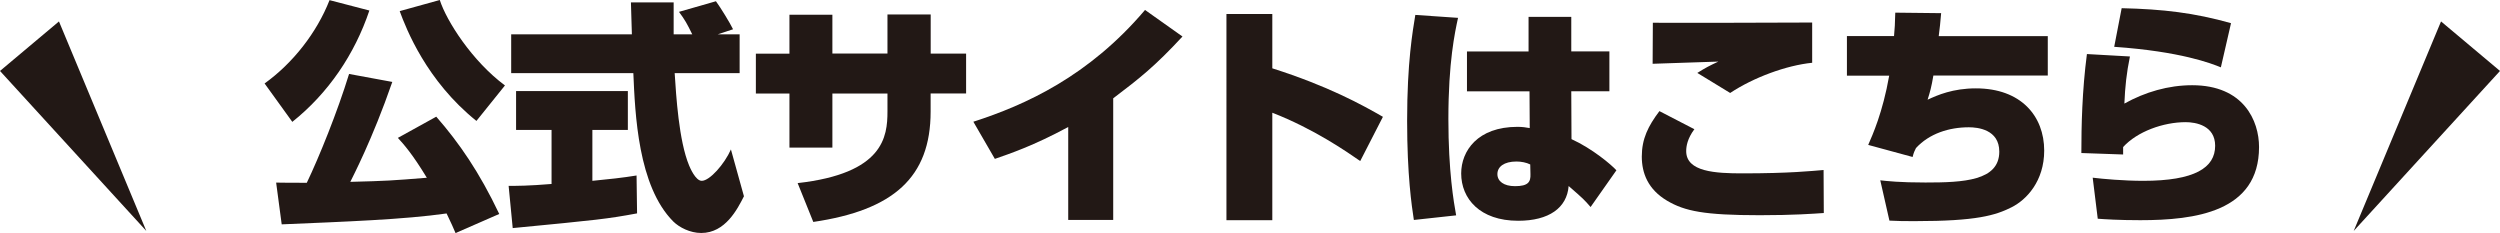
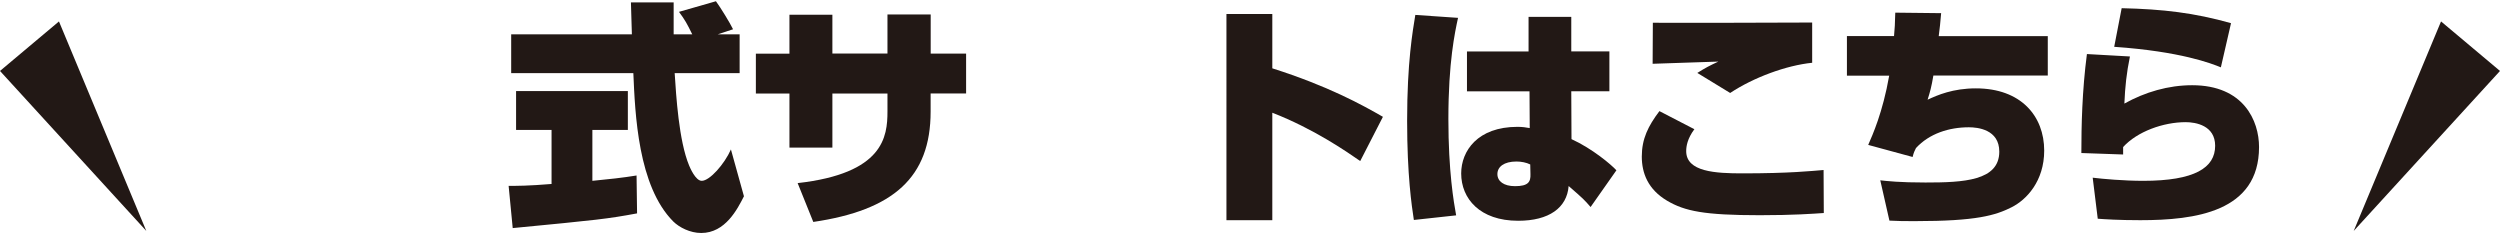
<svg xmlns="http://www.w3.org/2000/svg" id="_レイヤー_2" data-name="レイヤー 2" viewBox="0 0 341.76 31.85">
  <defs>
    <style>
      .cls-1 {
        fill: #221815;
      }
    </style>
  </defs>
  <g id="bg">
    <g>
      <g>
-         <path class="cls-1" d="M50.49,1.45c-2.01,5.97-5.61,11.29-10.53,15.21l-3.79-5.25c3.86-2.77,7.13-6.93,8.88-11.39l5.45,1.42ZM62.27,31.85c-.3-.69-.59-1.39-1.22-2.67-5.78.83-13.8,1.12-22.54,1.49l-.76-5.71c.26,0,.92.03,4.19.03,1.68-3.5,4.19-9.7,5.78-14.88l5.91,1.09c-2.74,7.92-5.45,13.04-5.74,13.66,5.05-.13,5.61-.17,10.46-.56-1.98-3.27-3.17-4.59-3.96-5.45l5.25-2.9c3.14,3.6,5.88,7.56,8.61,13.3l-5.97,2.61ZM65.14,16.54c-6.83-5.48-9.6-12.57-10.5-15.02l5.48-1.52c.92,2.87,4.42,8.35,8.91,11.68l-3.9,4.85Z" />
        <path class="cls-1" d="M69.52,25.41c1.06,0,2.77,0,5.88-.26v-7.39h-4.85v-5.31h15.28v5.31h-4.85v6.96c2.11-.2,4.22-.43,6.04-.73l.07,5.18c-4.09.76-5.38.89-17,2.01l-.56-5.78ZM98.14,4.69h2.97v5.31h-8.88c.2,3.04.56,9.24,1.98,12.64.1.23.86,2.08,1.72,2.08,1.09,0,3.1-2.28,3.99-4.29l1.78,6.4c-.89,1.75-2.54,5.02-5.84,5.02-1.52,0-3-.76-3.83-1.58-4.82-4.85-5.21-14.69-5.45-20.27h-16.7v-5.31h16.5c0-.63-.13-3.66-.13-4.36h5.84v4.36h2.54c-.73-1.49-.96-1.91-1.81-3.07l5.05-1.45c.63.86,1.91,2.94,2.34,3.83l-2.08.69Z" />
        <path class="cls-1" d="M132.07,7.33v5.45h-4.85v2.48c0,8.98-5.08,13.47-16.04,15.08l-2.14-5.31c11.75-1.32,12.28-6.34,12.28-9.8v-2.44h-7.53v7.39h-5.87v-7.39h-4.59v-5.45h4.59V2.01h5.87v5.31h7.53V1.98h5.91v5.35h4.85Z" />
-         <path class="cls-1" d="M152.17,30.07h-6.14v-12.71c-4.75,2.57-8.02,3.66-10.03,4.36l-2.94-5.08c7.1-2.28,15.78-6.21,23.47-15.28l5.12,3.63c-3.73,4.03-5.81,5.68-9.47,8.45v16.63Z" />
        <path class="cls-1" d="M185.94,22.01c-1.95-1.35-6.34-4.39-12.01-6.6v14.69h-6.27V1.91h6.27v7.43c7.66,2.44,12.25,4.98,15.12,6.63l-3.1,6.04Z" />
        <path class="cls-1" d="M199.32,2.44c-.43,1.98-1.32,6.04-1.32,13.83,0,7.16.73,11.32,1.06,13.17l-5.78.63c-.3-1.98-.92-6.11-.92-13.57,0-7.99.76-12.24,1.12-14.46l5.84.4ZM220.01,7.03v5.45h-5.21l.03,6.54c2.84,1.29,5.45,3.5,6.14,4.26l-3.53,5.02c-.89-1.02-.92-1.06-3-2.87-.23,2.97-2.67,4.75-6.9,4.75-5.25,0-7.79-3.04-7.79-6.47,0-3.07,2.24-6.37,7.69-6.37.63,0,1.19.07,1.68.17l-.03-5.02h-8.55v-5.45h8.42V2.31h5.84v4.72h5.21ZM209.19,22.48c-.53-.26-1.22-.4-1.88-.4-1.72,0-2.61.73-2.61,1.72s.89,1.65,2.41,1.65c1.82,0,2.15-.59,2.11-1.65l-.03-1.32Z" />
        <path class="cls-1" d="M231.63,17.66c-.96,1.29-1.12,2.34-1.12,3,0,2.84,4.03,3.04,7.69,3.04,6.47,0,9.5-.33,11.09-.46l.03,5.88c-1.45.1-4.16.3-8.75.3-7.62,0-10.26-.56-12.67-1.98-2.61-1.55-3.46-3.76-3.46-6.04,0-2.41.86-4.16,2.41-6.21l4.79,2.48ZM247.74,8.58c-3.56.36-8.02,2.01-11.22,4.13l-4.49-2.74c1.16-.73,1.62-.96,2.87-1.55-1.42.07-7.69.23-8.98.3l.03-5.61c1.82.03,16.4,0,21.78-.03v5.51Z" />
        <path class="cls-1" d="M279.94,4.92v5.41h-15.64c-.26,1.55-.46,2.25-.79,3.3,1.35-.63,3.46-1.55,6.6-1.55,6.17,0,9.34,3.79,9.34,8.51,0,4.16-2.41,6.73-4.49,7.76-2.18,1.09-4.75,1.88-13.14,1.88-1.49,0-2.31,0-3.53-.07l-1.25-5.51c.89.1,2.64.3,6.17.3,5.21,0,10.1-.23,10.1-4.22,0-3.04-2.97-3.33-4.16-3.33-2.71,0-5.41.86-7.23,2.84-.2.4-.3.59-.46,1.22l-6.07-1.65c.59-1.35,1.98-4.42,2.87-9.47h-5.78v-5.41h6.44c.1-1.06.13-1.62.17-3.2l6.27.07c-.03.56-.26,2.74-.33,3.14h14.92Z" />
        <path class="cls-1" d="M291.17,7.72c-.46,2.25-.66,4.09-.76,6.44,2.84-1.58,6.01-2.51,9.27-2.51,7.06,0,9.14,4.88,9.14,8.45,0,8.88-8.75,10-16.24,10-2.94,0-4.88-.13-5.81-.2l-.69-5.61c1.35.17,4.29.43,6.9.43,7.03,0,9.84-1.78,9.84-4.79,0-2.77-2.64-3.23-4.03-3.23-3.07,0-6.63,1.29-8.55,3.4v1.02l-5.71-.2c0-3.66.1-8.51.76-13.53l5.87.33ZM303.61,9.21c-1.29-.53-5.51-2.18-14.59-2.81l1.02-5.28c5.64.13,9.93.63,14.95,2.05l-1.39,6.04Z" />
      </g>
      <polygon class="cls-1" points="321.76 31.57 333.7 2.93 341.76 9.7 321.76 31.57" />
      <polygon class="cls-1" points="20 31.57 8.06 2.93 0 9.7 20 31.57" />
    </g>
  </g>
</svg>